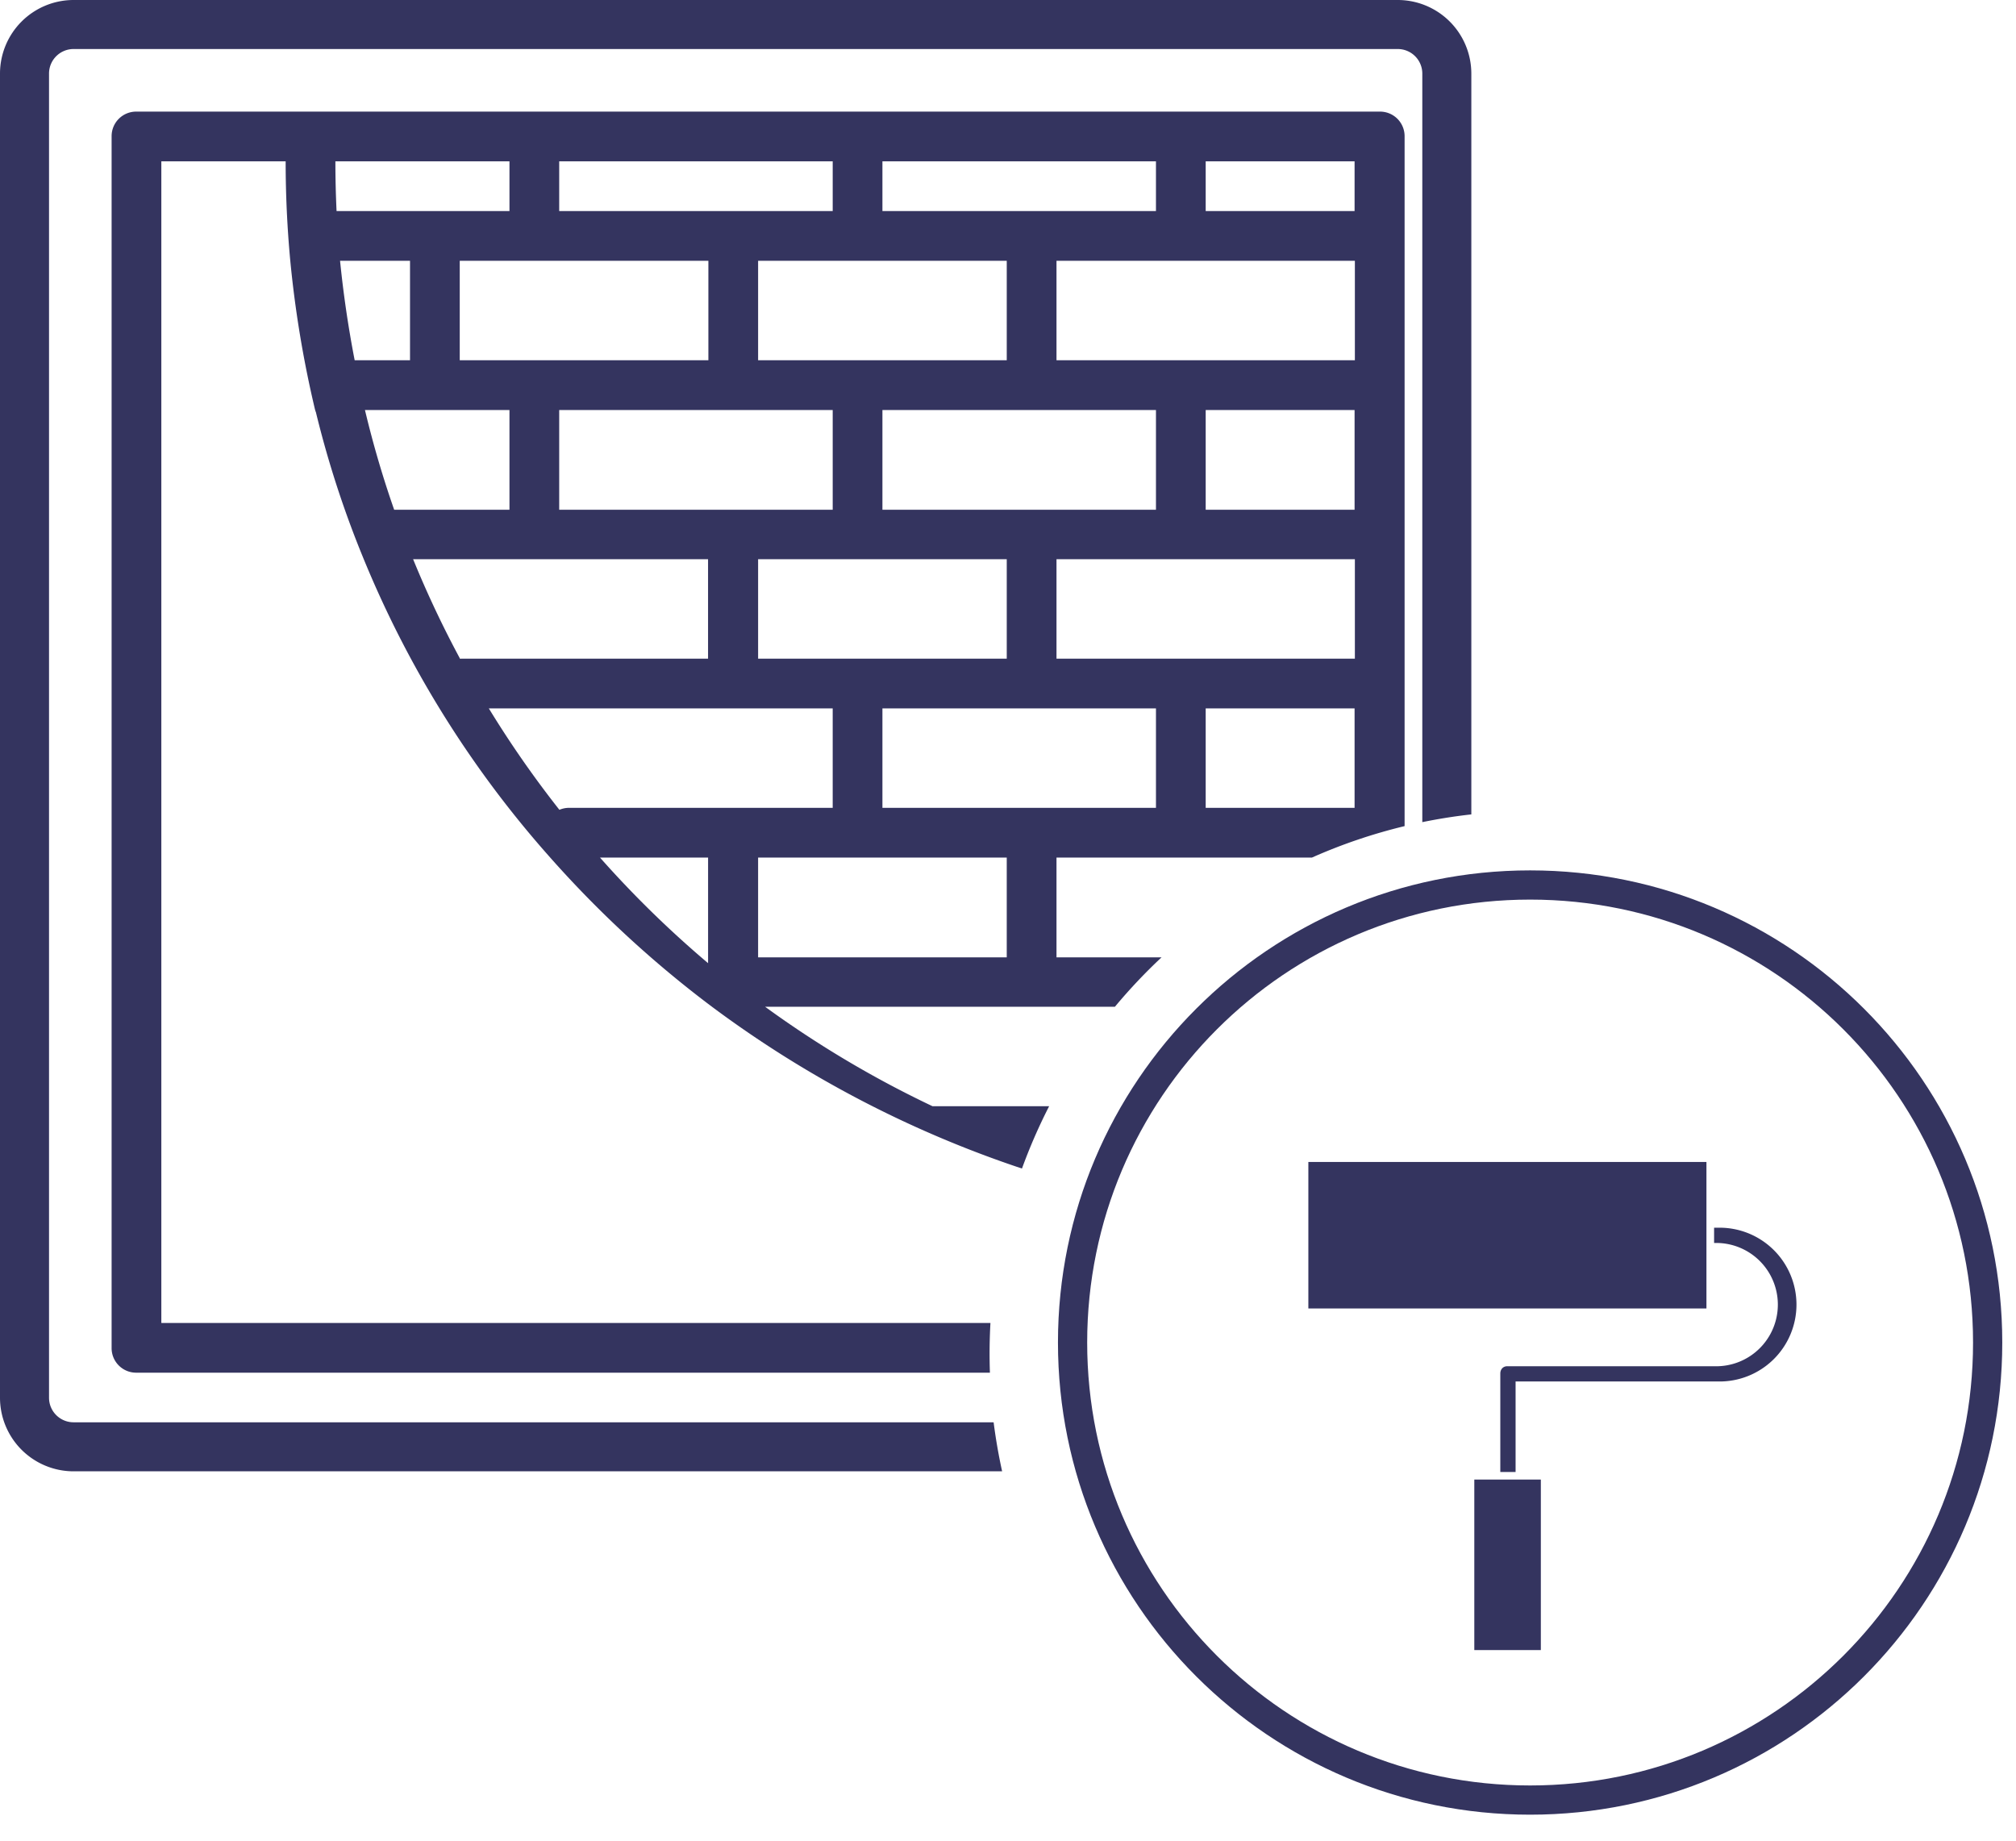
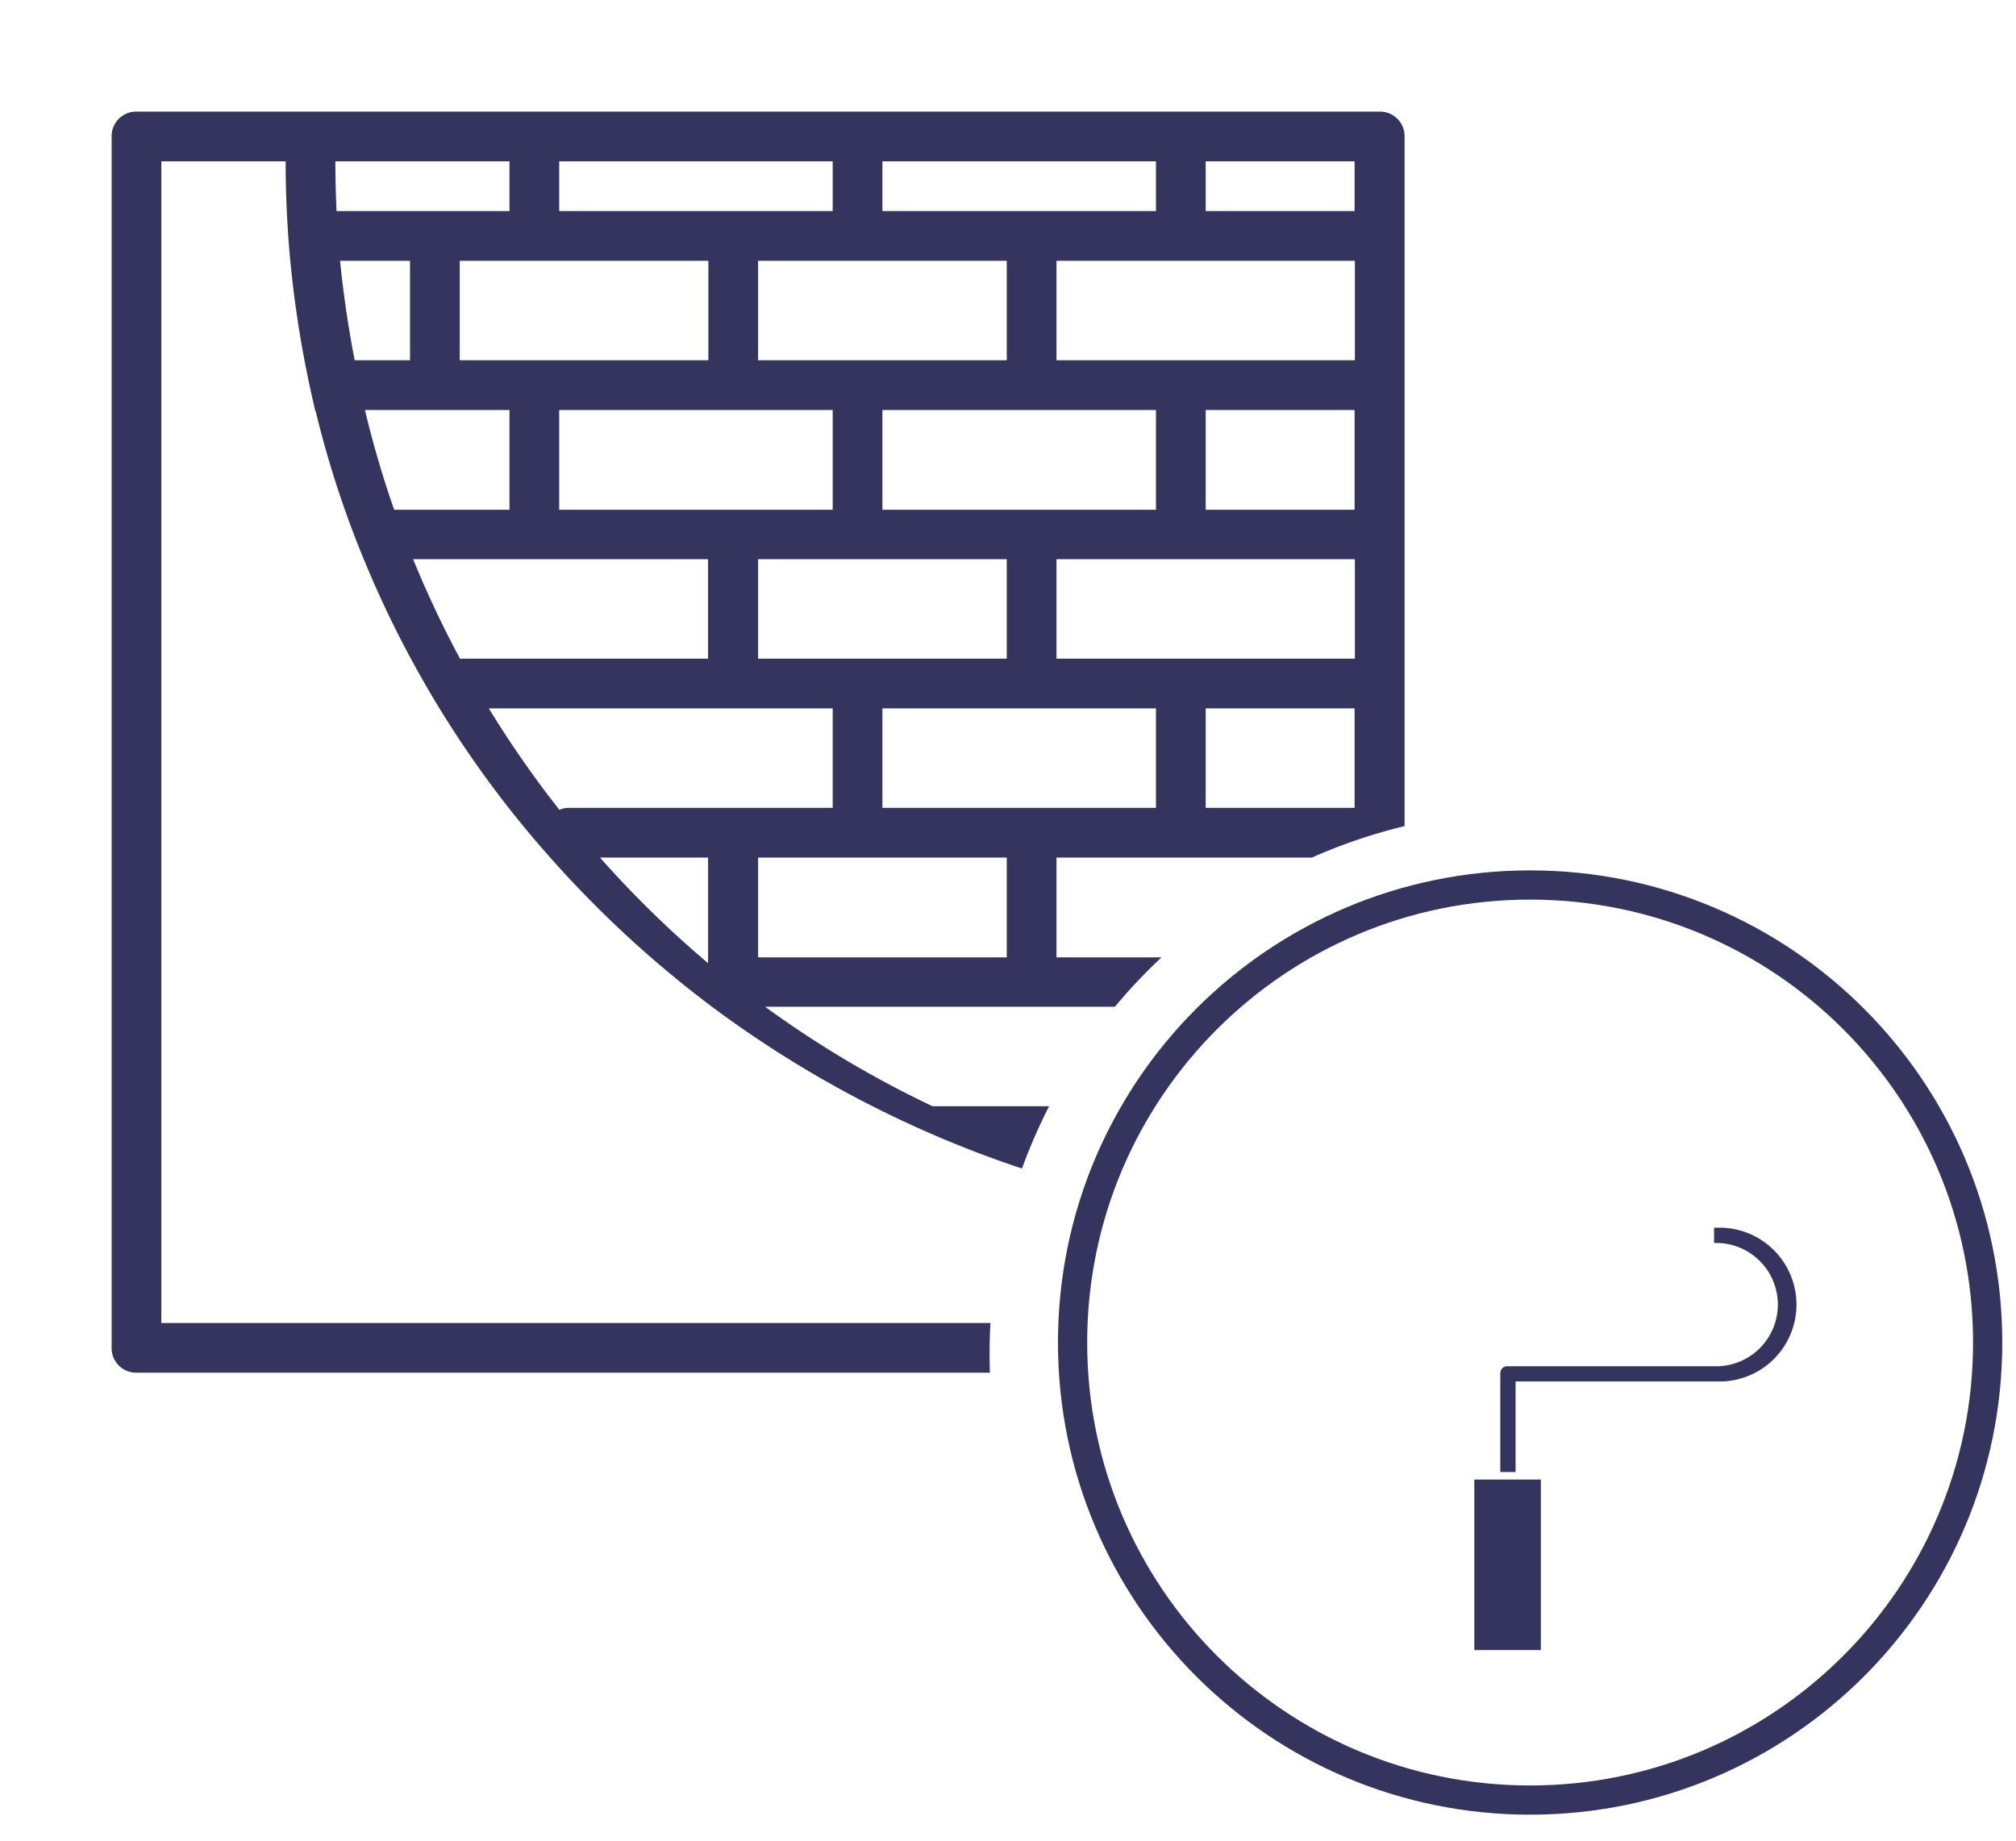
<svg xmlns="http://www.w3.org/2000/svg" xmlns:xlink="http://www.w3.org/1999/xlink" width="69" height="63" viewBox="0 0 69 63">
  <defs>
-     <path id="1hrba" d="M213.358 1409.518v25.356c-.567.063-1.127.152-1.678.265v-25.621a.84.84 0 0 0-.84-.84h-45.322a.84.84 0 0 0-.84.84v45.322a.84.84 0 0 0 .84.84h31.49c.072.568.17 1.127.291 1.678h-31.781a2.52 2.52 0 0 1-2.518-2.518v-45.322a2.52 2.52 0 0 1 2.518-2.518h45.322a2.52 2.52 0 0 1 2.518 2.518z" />
    <path id="1hrbb" d="M211.074 1411.65v23.625a18.422 18.422 0 0 0-3.17 1.076h-8.744v3.415h3.596a18.68 18.68 0 0 0-1.597 1.692h-11.972a35.694 35.694 0 0 0 5.73 3.404h3.991c-.352.687-.663 1.399-.93 2.133a37.625 37.625 0 0 1-10.7-5.605 37.336 37.336 0 0 1-5.497-5.096 35.828 35.828 0 0 1-6.348-10.197 34.63 34.63 0 0 1-1.62-4.985.8.8 0 0 1-.036-.113 37.587 37.587 0 0 1-.843-5.087 36.508 36.508 0 0 1-.157-3.39h-4.255v39.758h28.377a18.873 18.873 0 0 0-.018 1.702h-29.21a.84.84 0 0 1-.851-.83v-41.502a.84.84 0 0 1 .851-.83h42.552a.84.84 0 0 1 .851.83zm-17.872 2.574h9.362v-1.702h-9.362zm4.255 25.542v-3.415h-8.51v3.415zm-5.957-5.117v-3.404h-11.77a35.584 35.584 0 0 0 2.416 3.472.847.847 0 0 1 .333-.068zm-7.965 1.702a35.895 35.895 0 0 0 3.7 3.615v-3.615zm-8.044-15.318a34.524 34.524 0 0 0 1 3.414h3.946v-3.414zm1.542-1.703v-3.404h-2.394a37.53 37.53 0 0 0 .5 3.404zm10.212-3.404h-8.51v3.404h8.51zm-5.106 5.107v3.414h9.361v-3.414zm-5 5.106a35.384 35.384 0 0 0 1.609 3.411c.013 0 .023-.007.036-.007h8.45v-3.404zm25.425 8.51v-3.404h-9.362v3.404zm-5.107-5.106v-3.404h-8.51v3.404zm5.107-5.096v-3.414h-9.362v3.414zm-5.107-5.117v-3.404h-8.51v3.404zm-15.318-5.106h9.361v-1.702h-9.361zm-1.702-1.702h-5.958c0 .568.014 1.137.04 1.702h5.918zm28.925 18.723h-5.096v3.404h5.096zm.01-1.702v-3.404H199.16v3.404zm-.01-8.51h-5.096v3.414h5.096zm.01-1.703v-3.404H199.16v3.404zm-.01-6.808h-5.096v1.702h5.096z" />
    <path id="1hrbc" d="M199.71 1452.95c0-8.649 7.011-15.66 15.66-15.66 8.649 0 15.66 7.011 15.66 15.66 0 8.649-7.011 15.66-15.66 15.66-8.649 0-15.66-7.011-15.66-15.66z" />
    <path id="1hrbd" d="M221.804 1449.02h-.137v.523h.137a2.11 2.11 0 0 1 0 4.218h-7.215c-.144 0-.239.106-.239.25v3.37h.523v-3.098h6.93a2.632 2.632 0 1 0 0-5.263z" />
    <path id="1hrbe" d="M213.46 1457.64h2.277v5.836h-2.277z" />
-     <path id="1hrbf" d="M221.405 1446.77H207.78v5.014h13.625z" />
  </defs>
  <g>
    <g transform="translate(-163 -1407)">
      <g>
        <use fill="#34345f" xlink:href="#1hrba" />
      </g>
      <g>
        <use fill="#34345f" xlink:href="#1hrbb" />
      </g>
      <g>
        <use fill="#fff" fill-opacity="0" stroke="#34345f" stroke-miterlimit="50" xlink:href="#1hrbc" />
      </g>
      <g>
        <use fill="#34345f" xlink:href="#1hrbd" />
      </g>
      <g>
        <use fill="#34345f" xlink:href="#1hrbe" />
      </g>
      <g>
        <use fill="#34345f" xlink:href="#1hrbf" />
      </g>
    </g>
  </g>
</svg>